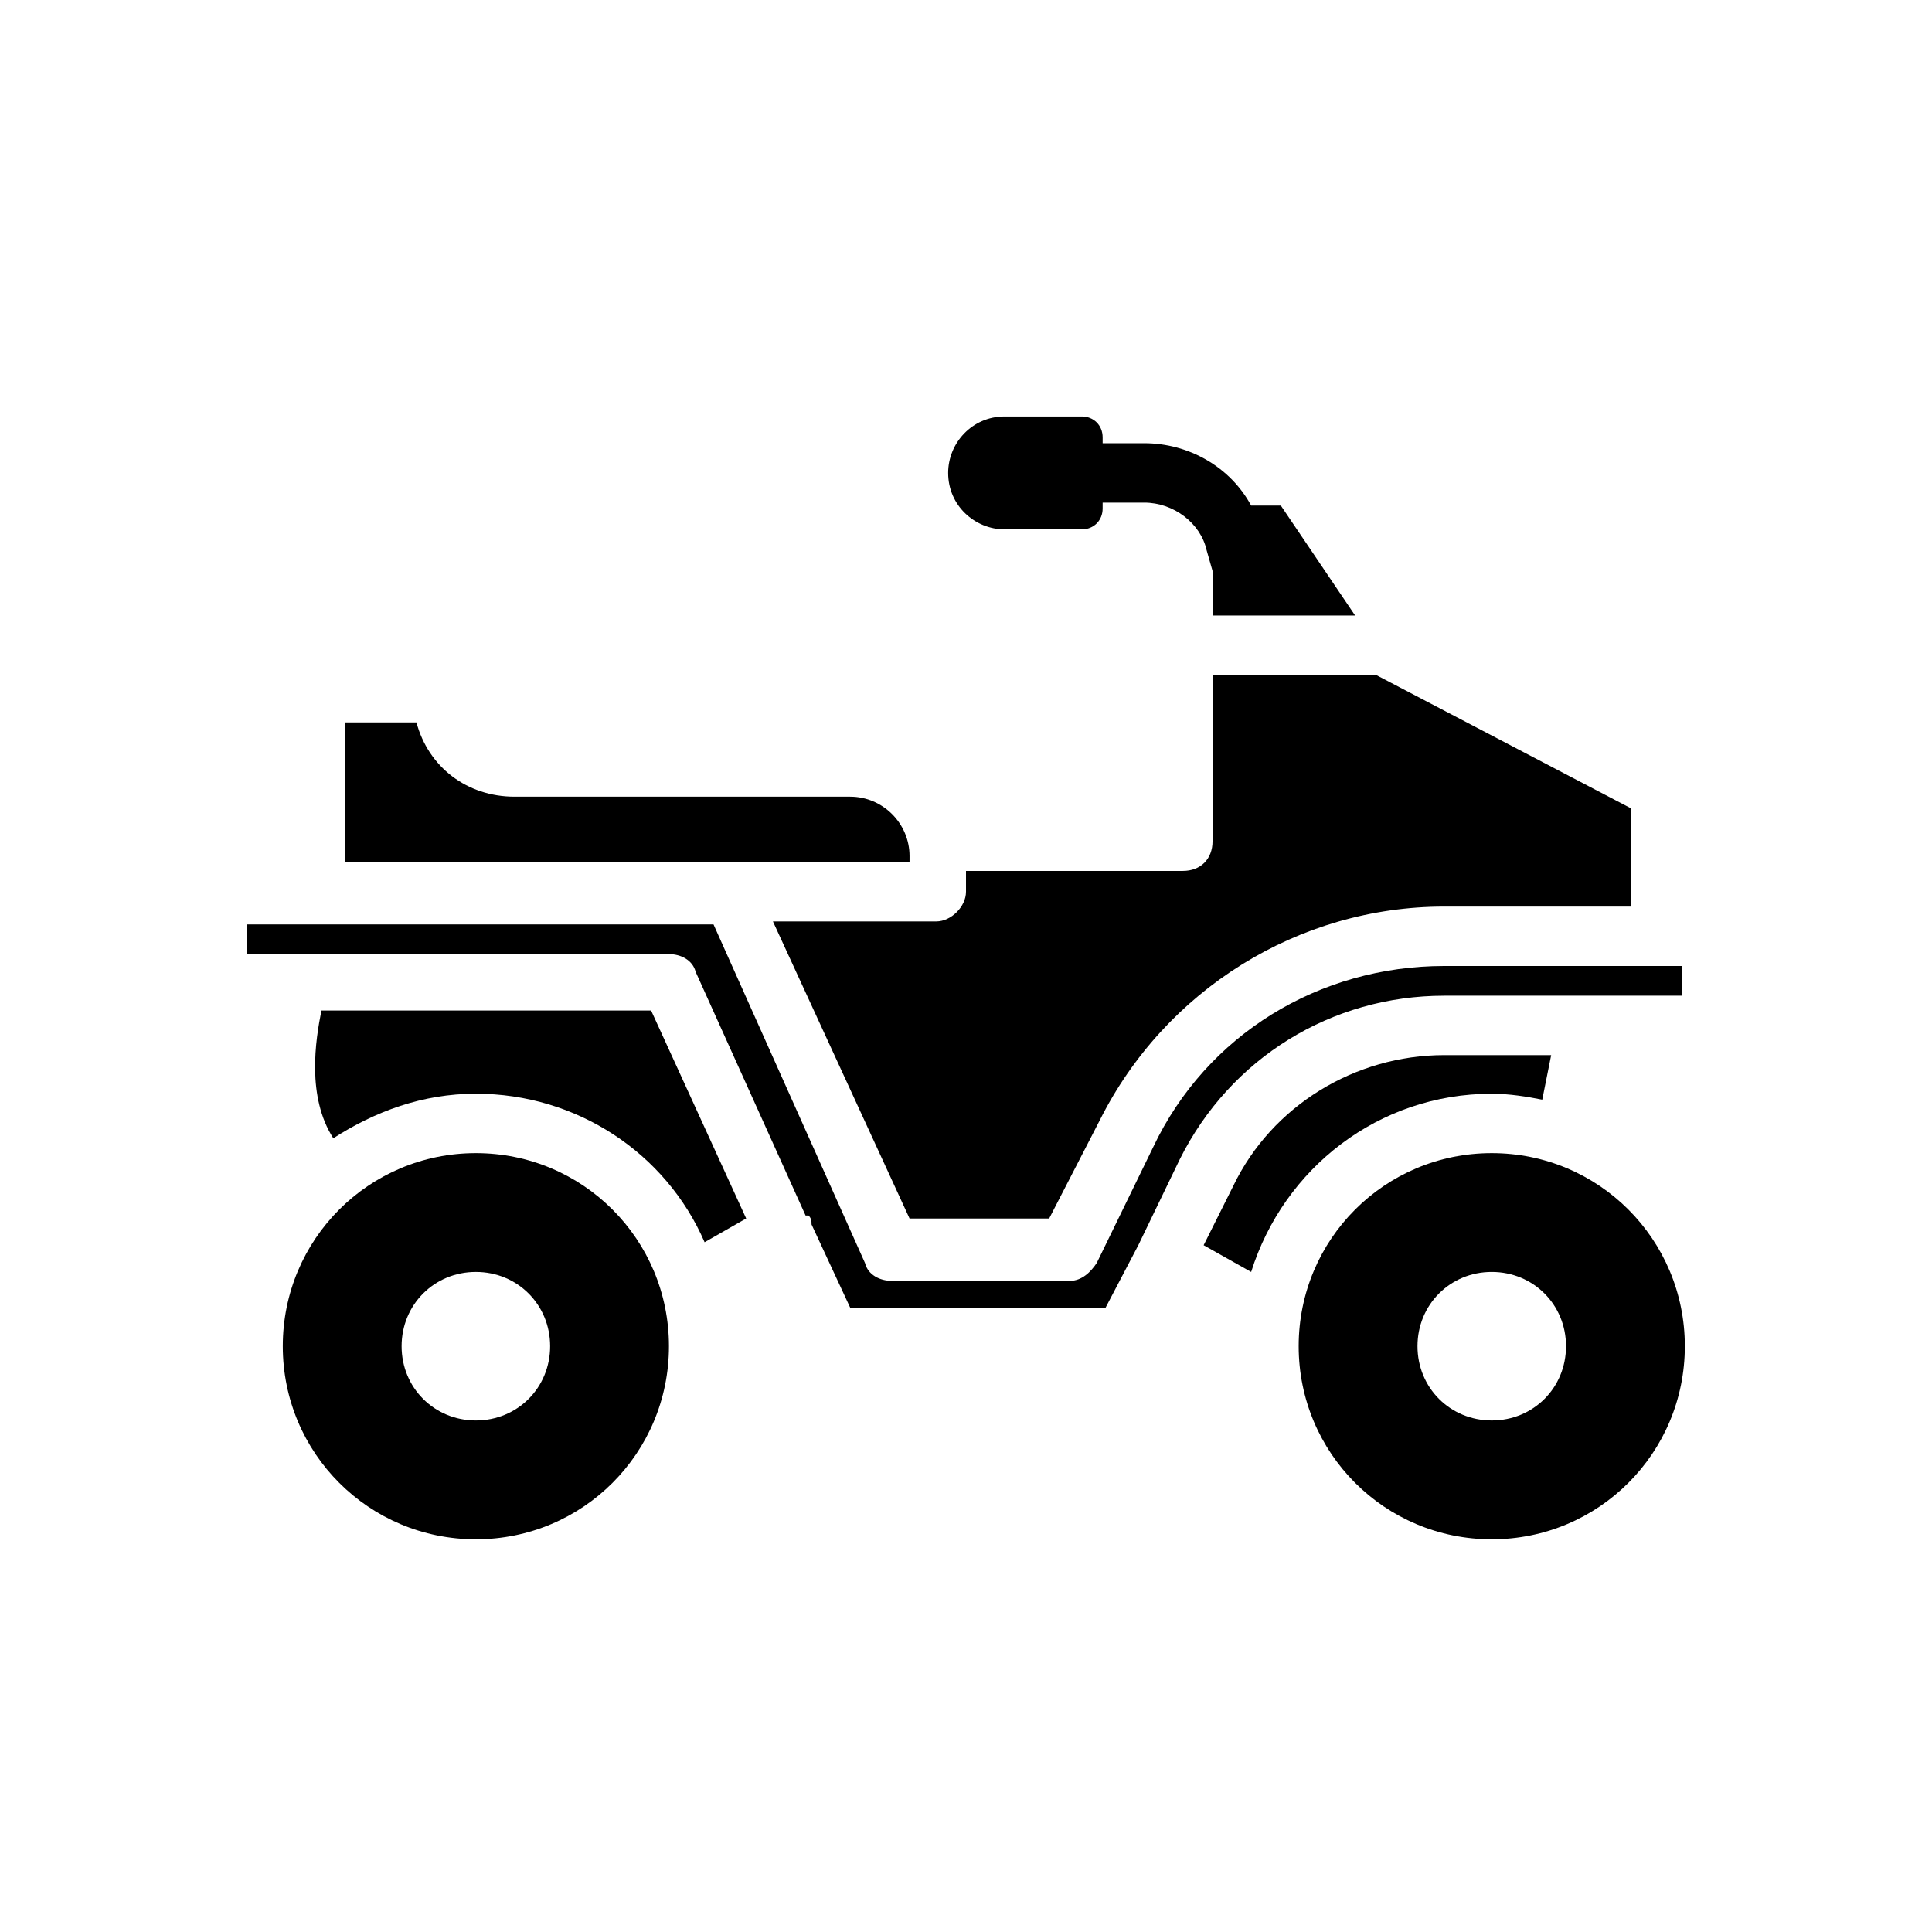
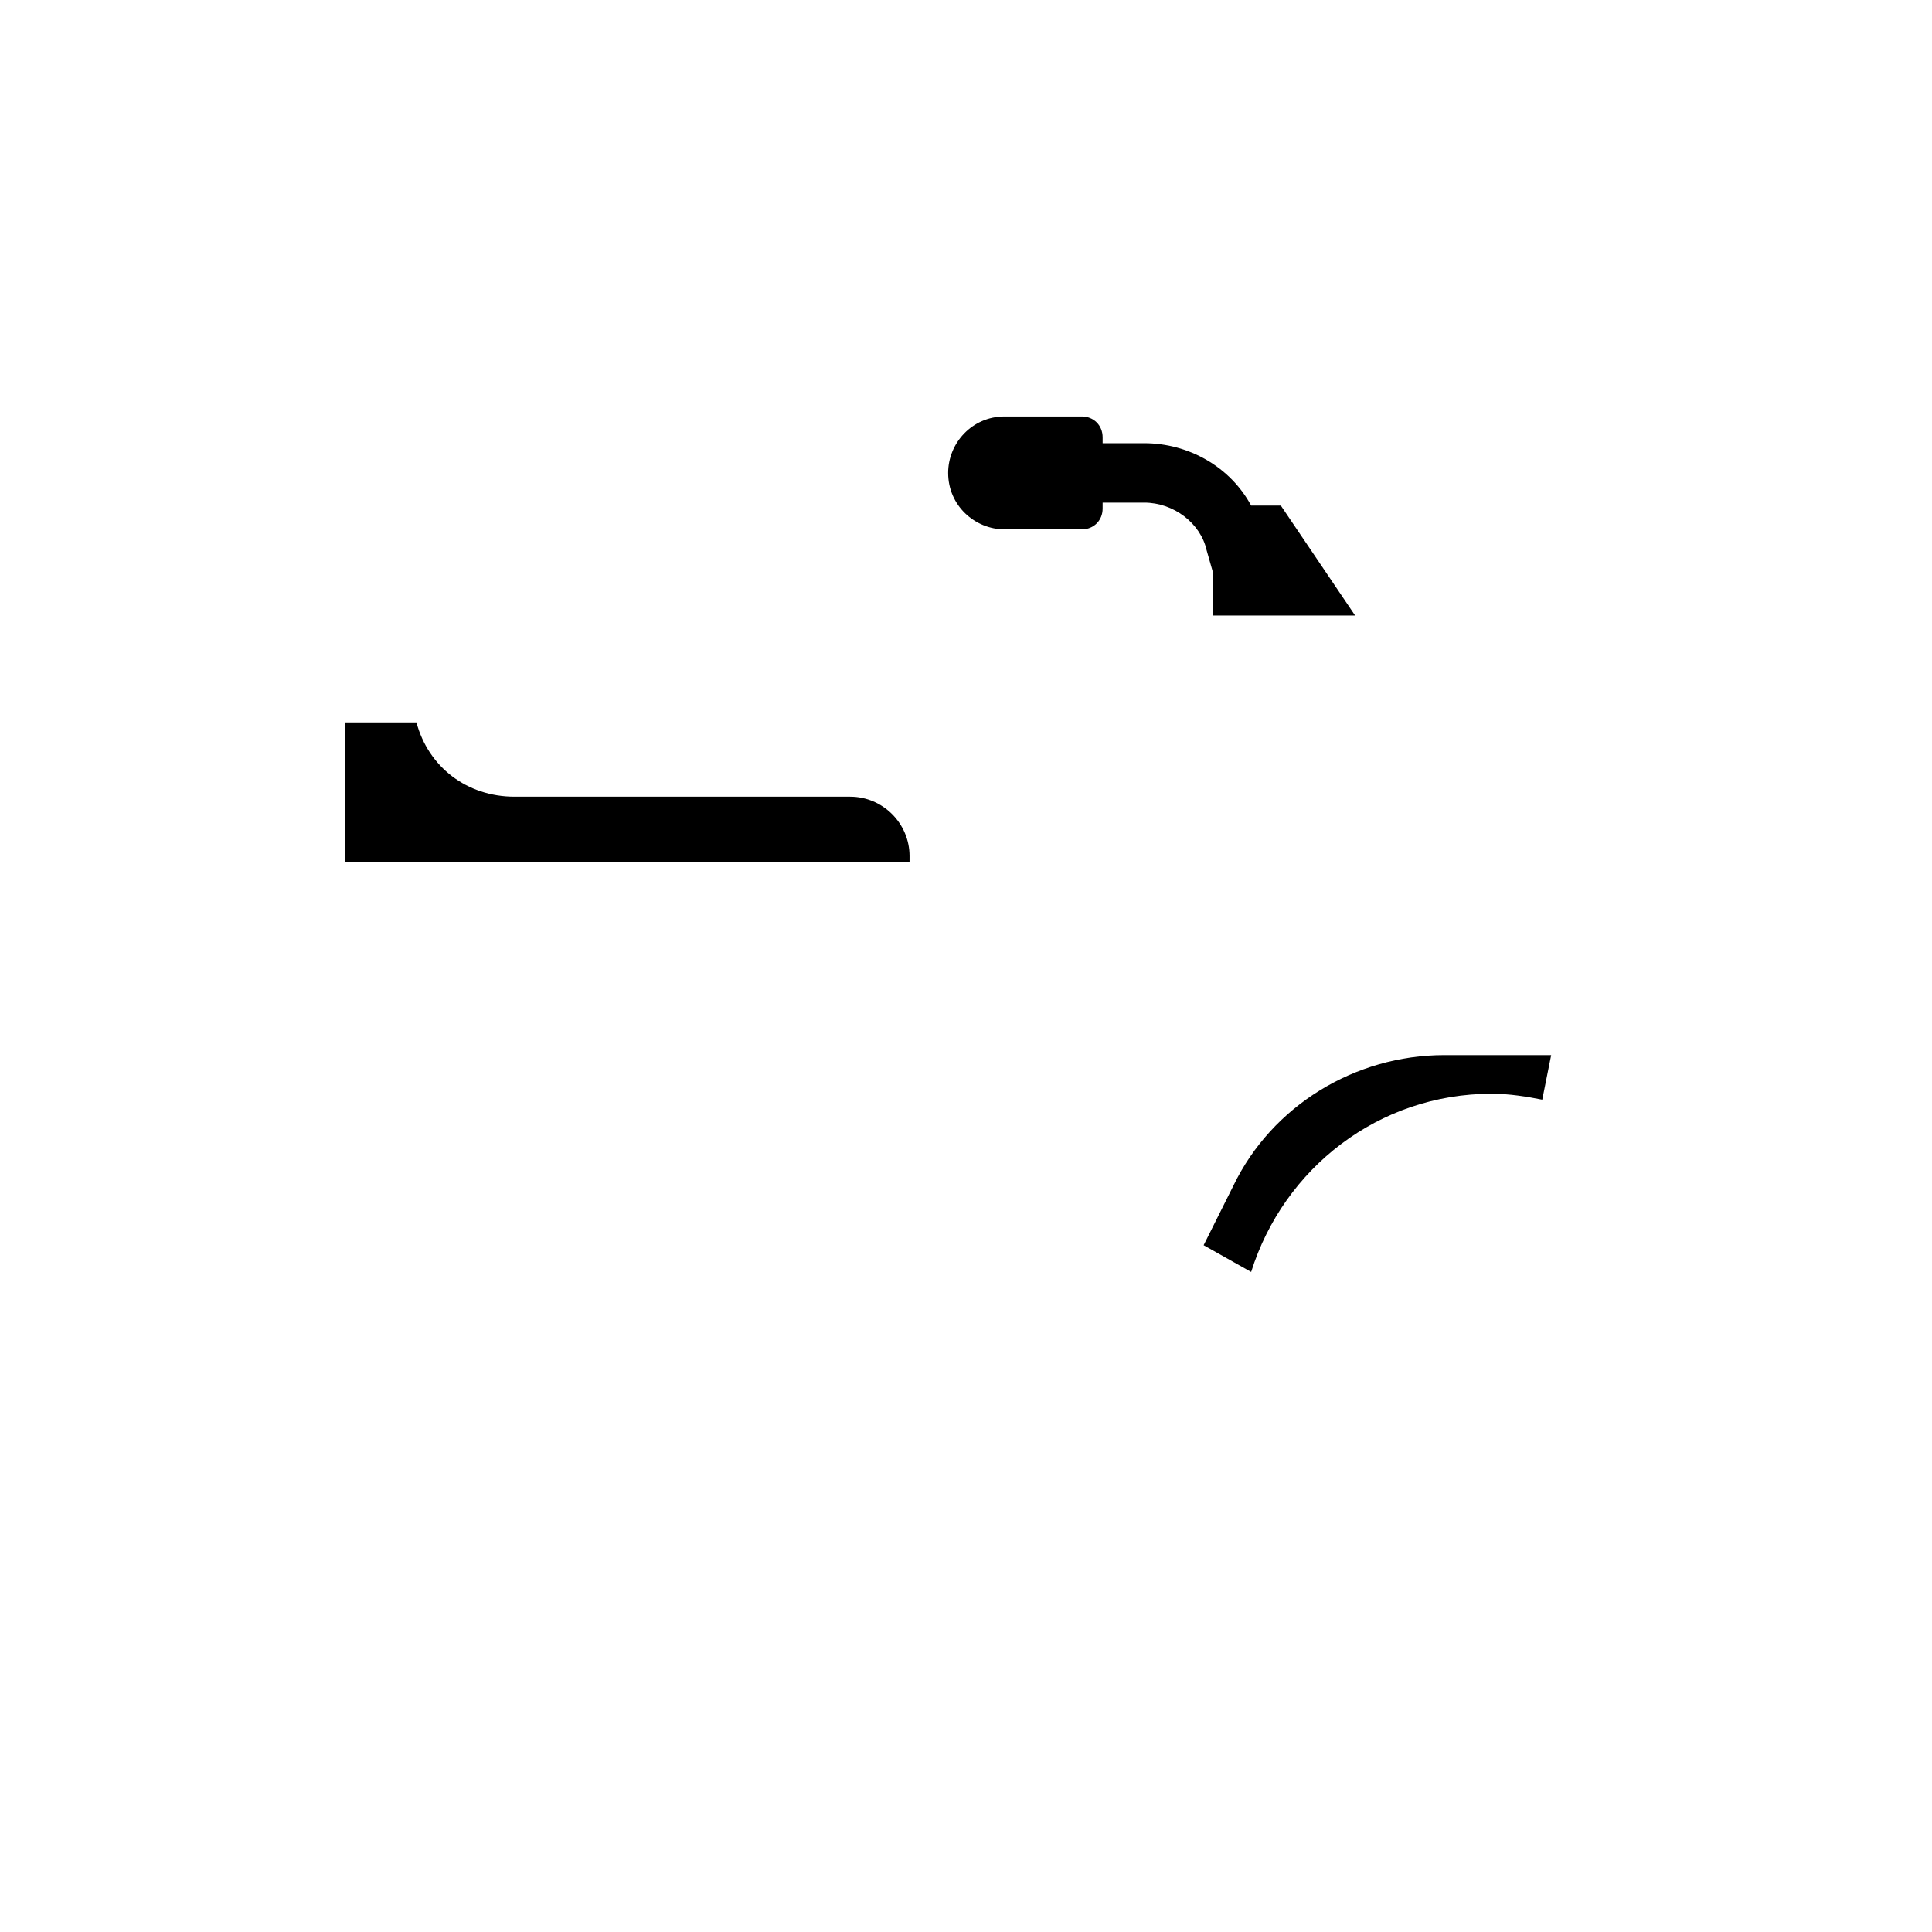
<svg xmlns="http://www.w3.org/2000/svg" fill="#000000" width="800px" height="800px" version="1.1" viewBox="144 144 512 512">
  <g>
-     <path d="m385.04 466.91h37l13.383-25.977c17.32-34.637 52.742-56.68 91.316-56.68h49.594v-25.977l-67.699-35.426h-43.297v44.082c0 4.723-3.148 7.871-7.871 7.871h-57.465v5.512c0 3.938-3.938 7.871-7.871 7.871h-43.297z" />
    <path d="m385.04 370.87c0-8.66-7.086-15.742-15.742-15.742h-88.957c-12.594 0-22.828-7.871-25.977-19.68h-18.895v37h149.57z" />
    <path d="m539.33 433.85c4.723 0 9.445 0.789 13.383 1.574l2.363-11.809h-28.34c-23.617 0-45.656 13.383-55.891 34.637l-7.871 15.742 12.594 7.086c8.66-27.551 33.848-47.23 63.762-47.23z" />
-     <path d="m229.18 411.8c-1.574 7.871-3.938 22.828 3.148 33.852 11.02-7.086 23.617-11.809 37.785-11.809 26.766 0 50.383 15.742 60.613 39.359l11.02-6.297-25.191-55.105z" />
-     <path d="m526.74 407.87h62.977v-7.871h-62.977c-33.062 0-62.977 18.105-77.145 48.02l-14.957 30.699c-1.574 2.363-3.938 4.723-7.086 4.723h-47.23c-3.148 0-6.297-1.574-7.086-4.723l-40.148-89.742h-123.59v7.871l111.78 0.004c3.148 0 6.297 1.574 7.086 4.723l29.125 64.551h0.789c0.789 0.789 0.789 1.574 0.789 2.363l10.234 22.043h67.699l8.66-16.531 11.02-22.828c13.379-26.77 40.145-43.301 70.059-43.301z" />
-     <path d="m270.11 449.59c-28.34 0-51.168 22.828-51.168 51.168 0 28.34 22.828 51.168 51.168 51.168s51.168-22.828 51.168-51.168c0-28.34-22.828-51.168-51.168-51.168zm0 70.848c-11.02 0-19.68-8.66-19.68-19.68s8.66-19.68 19.68-19.68 19.68 8.66 19.68 19.68-8.656 19.68-19.68 19.68z" />
-     <path d="m539.33 449.59c-28.34 0-51.168 22.828-51.168 51.168 0 28.34 22.828 51.168 51.168 51.168 28.34 0 51.168-22.828 51.168-51.168 0-28.34-22.828-51.168-51.168-51.168zm0 70.848c-11.02 0-19.68-8.66-19.68-19.68s8.66-19.68 19.68-19.68 19.68 8.66 19.68 19.68-8.656 19.68-19.68 19.68z" />
    <path d="m503.12 307.11-19.68-29.125h-7.871c-5.512-10.234-16.531-16.531-28.34-16.531h-11.02v-1.574c0-3.148-2.363-5.512-5.512-5.512h-20.469c-8.66 0-14.957 7.086-14.957 14.957 0 8.66 7.086 14.957 14.957 14.957h20.469c3.148 0 5.512-2.363 5.512-5.512v-1.574h11.02c7.871 0 14.957 5.512 16.531 12.594l1.574 5.512v11.809z" />
  </g>
</svg>